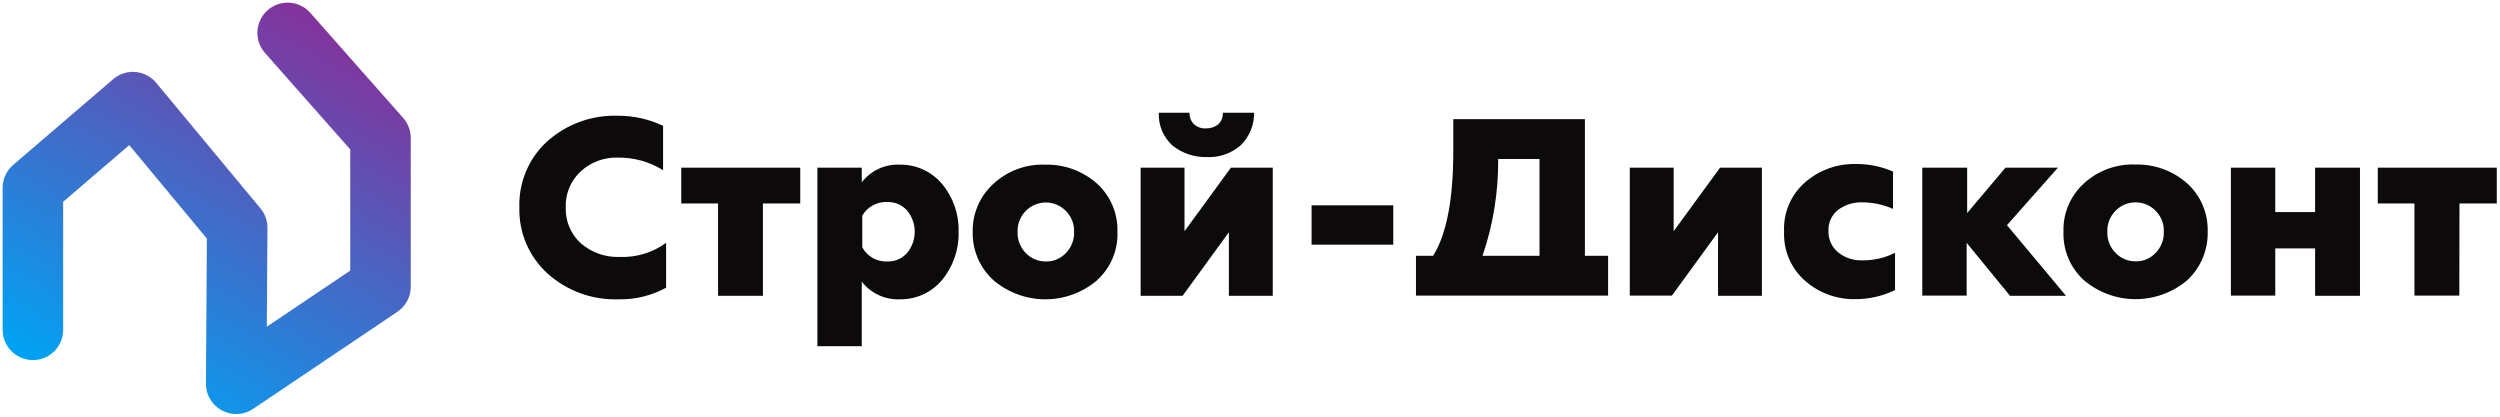
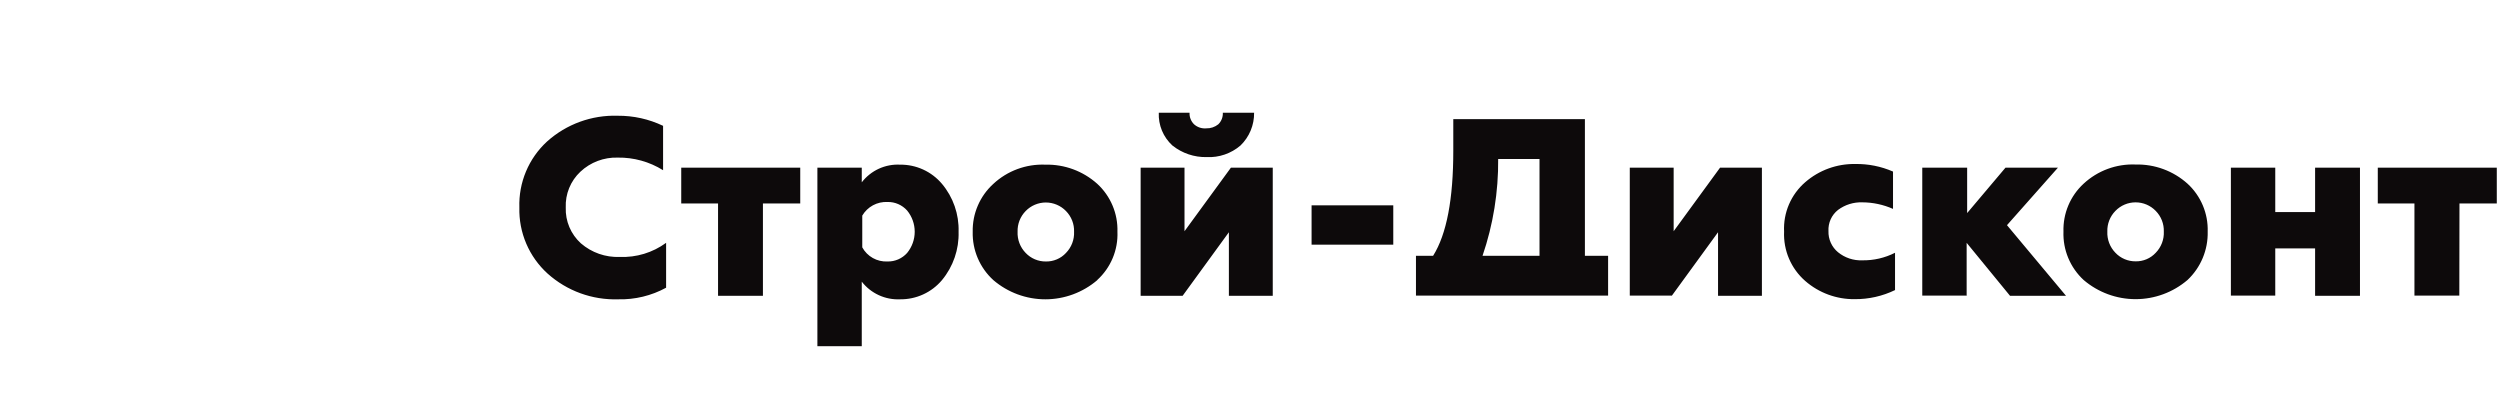
<svg xmlns="http://www.w3.org/2000/svg" width="228" height="38" viewBox="0 0 228 38" fill="none">
  <path d="M56.38 27.297C54.012 27.373 51.705 26.533 49.941 24.951C49.104 24.192 48.44 23.26 47.995 22.22C47.551 21.18 47.336 20.057 47.366 18.926C47.328 17.799 47.534 16.677 47.971 15.637C48.407 14.597 49.064 13.664 49.895 12.902C51.659 11.32 53.966 10.48 56.334 10.556C57.766 10.545 59.181 10.859 60.473 11.476V15.523C59.233 14.749 57.795 14.35 56.334 14.373C55.074 14.335 53.85 14.798 52.931 15.661C52.487 16.078 52.138 16.585 51.908 17.148C51.678 17.712 51.572 18.318 51.597 18.926C51.575 19.538 51.687 20.148 51.926 20.712C52.164 21.276 52.523 21.781 52.977 22.192C53.957 23.039 55.223 23.483 56.518 23.433C58.033 23.494 59.524 23.041 60.749 22.146V26.239C59.411 26.97 57.904 27.335 56.38 27.297ZM69.533 26.975H65.486V18.558H62.129V15.293H72.982V18.558H69.579V26.975H69.533ZM78.639 31.574H74.546V15.293H78.593V16.627C79.002 16.096 79.534 15.672 80.142 15.391C80.751 15.111 81.419 14.982 82.088 15.017C82.814 15.008 83.533 15.161 84.193 15.463C84.853 15.765 85.438 16.21 85.906 16.765C86.932 17.985 87.472 19.541 87.423 21.134C87.472 22.741 86.933 24.311 85.906 25.549C85.438 26.104 84.853 26.549 84.193 26.851C83.533 27.153 82.814 27.305 82.088 27.297C81.419 27.328 80.753 27.198 80.144 26.918C79.536 26.638 79.004 26.216 78.593 25.687V31.574H78.639ZM80.939 23.847C81.276 23.855 81.612 23.789 81.921 23.654C82.231 23.519 82.508 23.318 82.732 23.066C83.178 22.521 83.422 21.838 83.422 21.134C83.422 20.43 83.178 19.747 82.732 19.202C82.508 18.95 82.231 18.749 81.921 18.614C81.612 18.479 81.276 18.413 80.939 18.421C80.479 18.399 80.021 18.503 79.616 18.721C79.211 18.94 78.873 19.266 78.639 19.662V22.56C78.863 22.968 79.197 23.306 79.604 23.534C80.011 23.761 80.473 23.87 80.939 23.847ZM97.955 21.134C97.967 20.786 97.907 20.44 97.781 20.116C97.654 19.791 97.463 19.496 97.219 19.248C96.981 19.001 96.695 18.805 96.379 18.671C96.063 18.537 95.723 18.467 95.379 18.467C95.036 18.467 94.696 18.537 94.38 18.671C94.064 18.805 93.778 19.001 93.54 19.248C93.296 19.496 93.105 19.791 92.978 20.116C92.852 20.44 92.793 20.786 92.804 21.134C92.788 21.489 92.845 21.844 92.972 22.176C93.098 22.508 93.292 22.811 93.54 23.066C93.776 23.315 94.062 23.514 94.378 23.648C94.695 23.783 95.036 23.851 95.379 23.847C95.724 23.855 96.066 23.789 96.383 23.654C96.701 23.52 96.986 23.319 97.219 23.066C97.467 22.811 97.661 22.508 97.787 22.176C97.914 21.844 97.971 21.489 97.955 21.134ZM100.071 25.549C98.75 26.677 97.07 27.297 95.334 27.297C93.597 27.297 91.917 26.677 90.597 25.549C89.984 24.992 89.498 24.309 89.172 23.547C88.847 22.785 88.69 21.962 88.711 21.134C88.695 20.313 88.854 19.498 89.18 18.745C89.505 17.991 89.988 17.316 90.597 16.765C91.232 16.175 91.977 15.718 92.79 15.418C93.603 15.118 94.468 14.982 95.334 15.017C97.078 14.975 98.772 15.6 100.071 16.765C100.673 17.318 101.149 17.995 101.466 18.749C101.784 19.503 101.935 20.316 101.91 21.134C101.944 21.957 101.796 22.778 101.478 23.538C101.16 24.299 100.68 24.98 100.071 25.535V25.549ZM107.843 26.975H104.026V15.293H108.027V21.088L112.258 15.293H116.075V26.975H112.074V21.18L107.857 26.975H107.843ZM105.681 10.28H108.487C108.477 10.476 108.508 10.671 108.58 10.854C108.651 11.036 108.761 11.201 108.901 11.338C109.05 11.471 109.225 11.573 109.415 11.636C109.604 11.699 109.805 11.723 110.004 11.706C110.404 11.719 110.796 11.588 111.108 11.338C111.248 11.201 111.358 11.036 111.429 10.854C111.5 10.671 111.532 10.476 111.522 10.28H114.374C114.382 10.837 114.276 11.389 114.062 11.904C113.849 12.418 113.532 12.883 113.132 13.27C112.277 14.003 111.175 14.381 110.05 14.327C108.916 14.351 107.81 13.977 106.923 13.27C106.51 12.893 106.185 12.429 105.97 11.913C105.756 11.396 105.657 10.839 105.681 10.28ZM127.067 22.316H119.616V18.729H127.067V22.316ZM133.046 26.961H129.136V23.328H130.7C131.942 21.35 132.54 18.131 132.54 13.762V10.864H144.543V23.328H146.659V26.961H133.046ZM135.207 23.328H140.404V14.498H136.633C136.661 17.5 136.179 20.486 135.207 23.328ZM152.453 26.961H148.636V15.293H152.637V21.088L156.868 15.293H160.686V26.975H156.685V21.18L152.467 26.975L152.453 26.961ZM169.148 27.283C167.493 27.303 165.889 26.713 164.641 25.627C164.001 25.069 163.495 24.375 163.16 23.594C162.826 22.814 162.672 21.968 162.709 21.12C162.667 20.271 162.819 19.424 163.154 18.643C163.489 17.862 163.997 17.168 164.641 16.613C165.903 15.519 167.524 14.929 169.194 14.957C170.38 14.937 171.556 15.172 172.643 15.647V19.051C171.759 18.66 170.804 18.456 169.838 18.453C169.045 18.427 168.267 18.67 167.63 19.143C167.34 19.371 167.109 19.666 166.957 20.002C166.805 20.338 166.736 20.706 166.756 21.074C166.744 21.442 166.817 21.807 166.969 22.142C167.12 22.477 167.346 22.772 167.63 23.006C168.252 23.512 169.037 23.774 169.838 23.742C170.876 23.759 171.902 23.522 172.827 23.052V26.455C171.681 27.01 170.422 27.294 169.148 27.283ZM179.404 26.961H175.311V15.293H179.404V19.432L182.899 15.293H187.682L183.037 20.536L188.418 26.975H183.313L179.358 22.146V26.975L179.404 26.961ZM197.34 21.12C197.351 20.772 197.292 20.426 197.166 20.102C197.039 19.778 196.848 19.483 196.604 19.235C196.366 18.988 196.08 18.791 195.764 18.657C195.448 18.523 195.108 18.454 194.764 18.454C194.421 18.454 194.081 18.523 193.765 18.657C193.449 18.791 193.163 18.988 192.925 19.235C192.681 19.483 192.49 19.778 192.363 20.102C192.237 20.426 192.177 20.772 192.189 21.12C192.173 21.475 192.23 21.83 192.357 22.162C192.483 22.494 192.677 22.797 192.925 23.052C193.161 23.302 193.447 23.5 193.763 23.634C194.08 23.769 194.421 23.837 194.764 23.834C195.109 23.841 195.451 23.776 195.768 23.641C196.086 23.506 196.37 23.305 196.604 23.052C196.852 22.797 197.046 22.494 197.172 22.162C197.299 21.83 197.356 21.475 197.34 21.12ZM199.501 25.535C198.181 26.663 196.501 27.283 194.764 27.283C193.028 27.283 191.348 26.663 190.027 25.535C189.421 24.975 188.942 24.291 188.625 23.529C188.307 22.767 188.158 21.945 188.188 21.12C188.163 20.303 188.314 19.489 188.632 18.735C188.949 17.981 189.425 17.305 190.027 16.751C190.663 16.162 191.408 15.704 192.221 15.404C193.034 15.104 193.899 14.968 194.764 15.004C196.508 14.961 198.203 15.586 199.501 16.751C200.104 17.305 200.58 17.981 200.897 18.735C201.215 19.489 201.366 20.303 201.341 21.12C201.362 21.944 201.208 22.763 200.891 23.524C200.574 24.284 200.101 24.97 199.501 25.535ZM207.504 26.961H203.457V15.293H207.504V19.34H211.137V15.293H215.23V26.975H211.137V22.652H207.504V26.961ZM224.29 26.961H220.197V18.558H216.854V15.293H227.707V18.558H224.304L224.29 26.961Z" fill="#0D0A0B" />
-   <path d="M3 30.079V17.133L12.12 9.314L21.631 20.766L21.543 35L34.701 26.147V12.584L26.234 3" stroke="url(#paint0_linear)" stroke-width="5.519" stroke-linecap="round" stroke-linejoin="round" />
  <defs>
    <linearGradient id="paint0_linear" x1="9.853" y1="37.221" x2="30.148" y2="2.071" gradientUnits="userSpaceOnUse">
      <stop stop-color="#00A3F4" />
      <stop offset="1" stop-color="#84329B" />
    </linearGradient>
  </defs>
</svg>